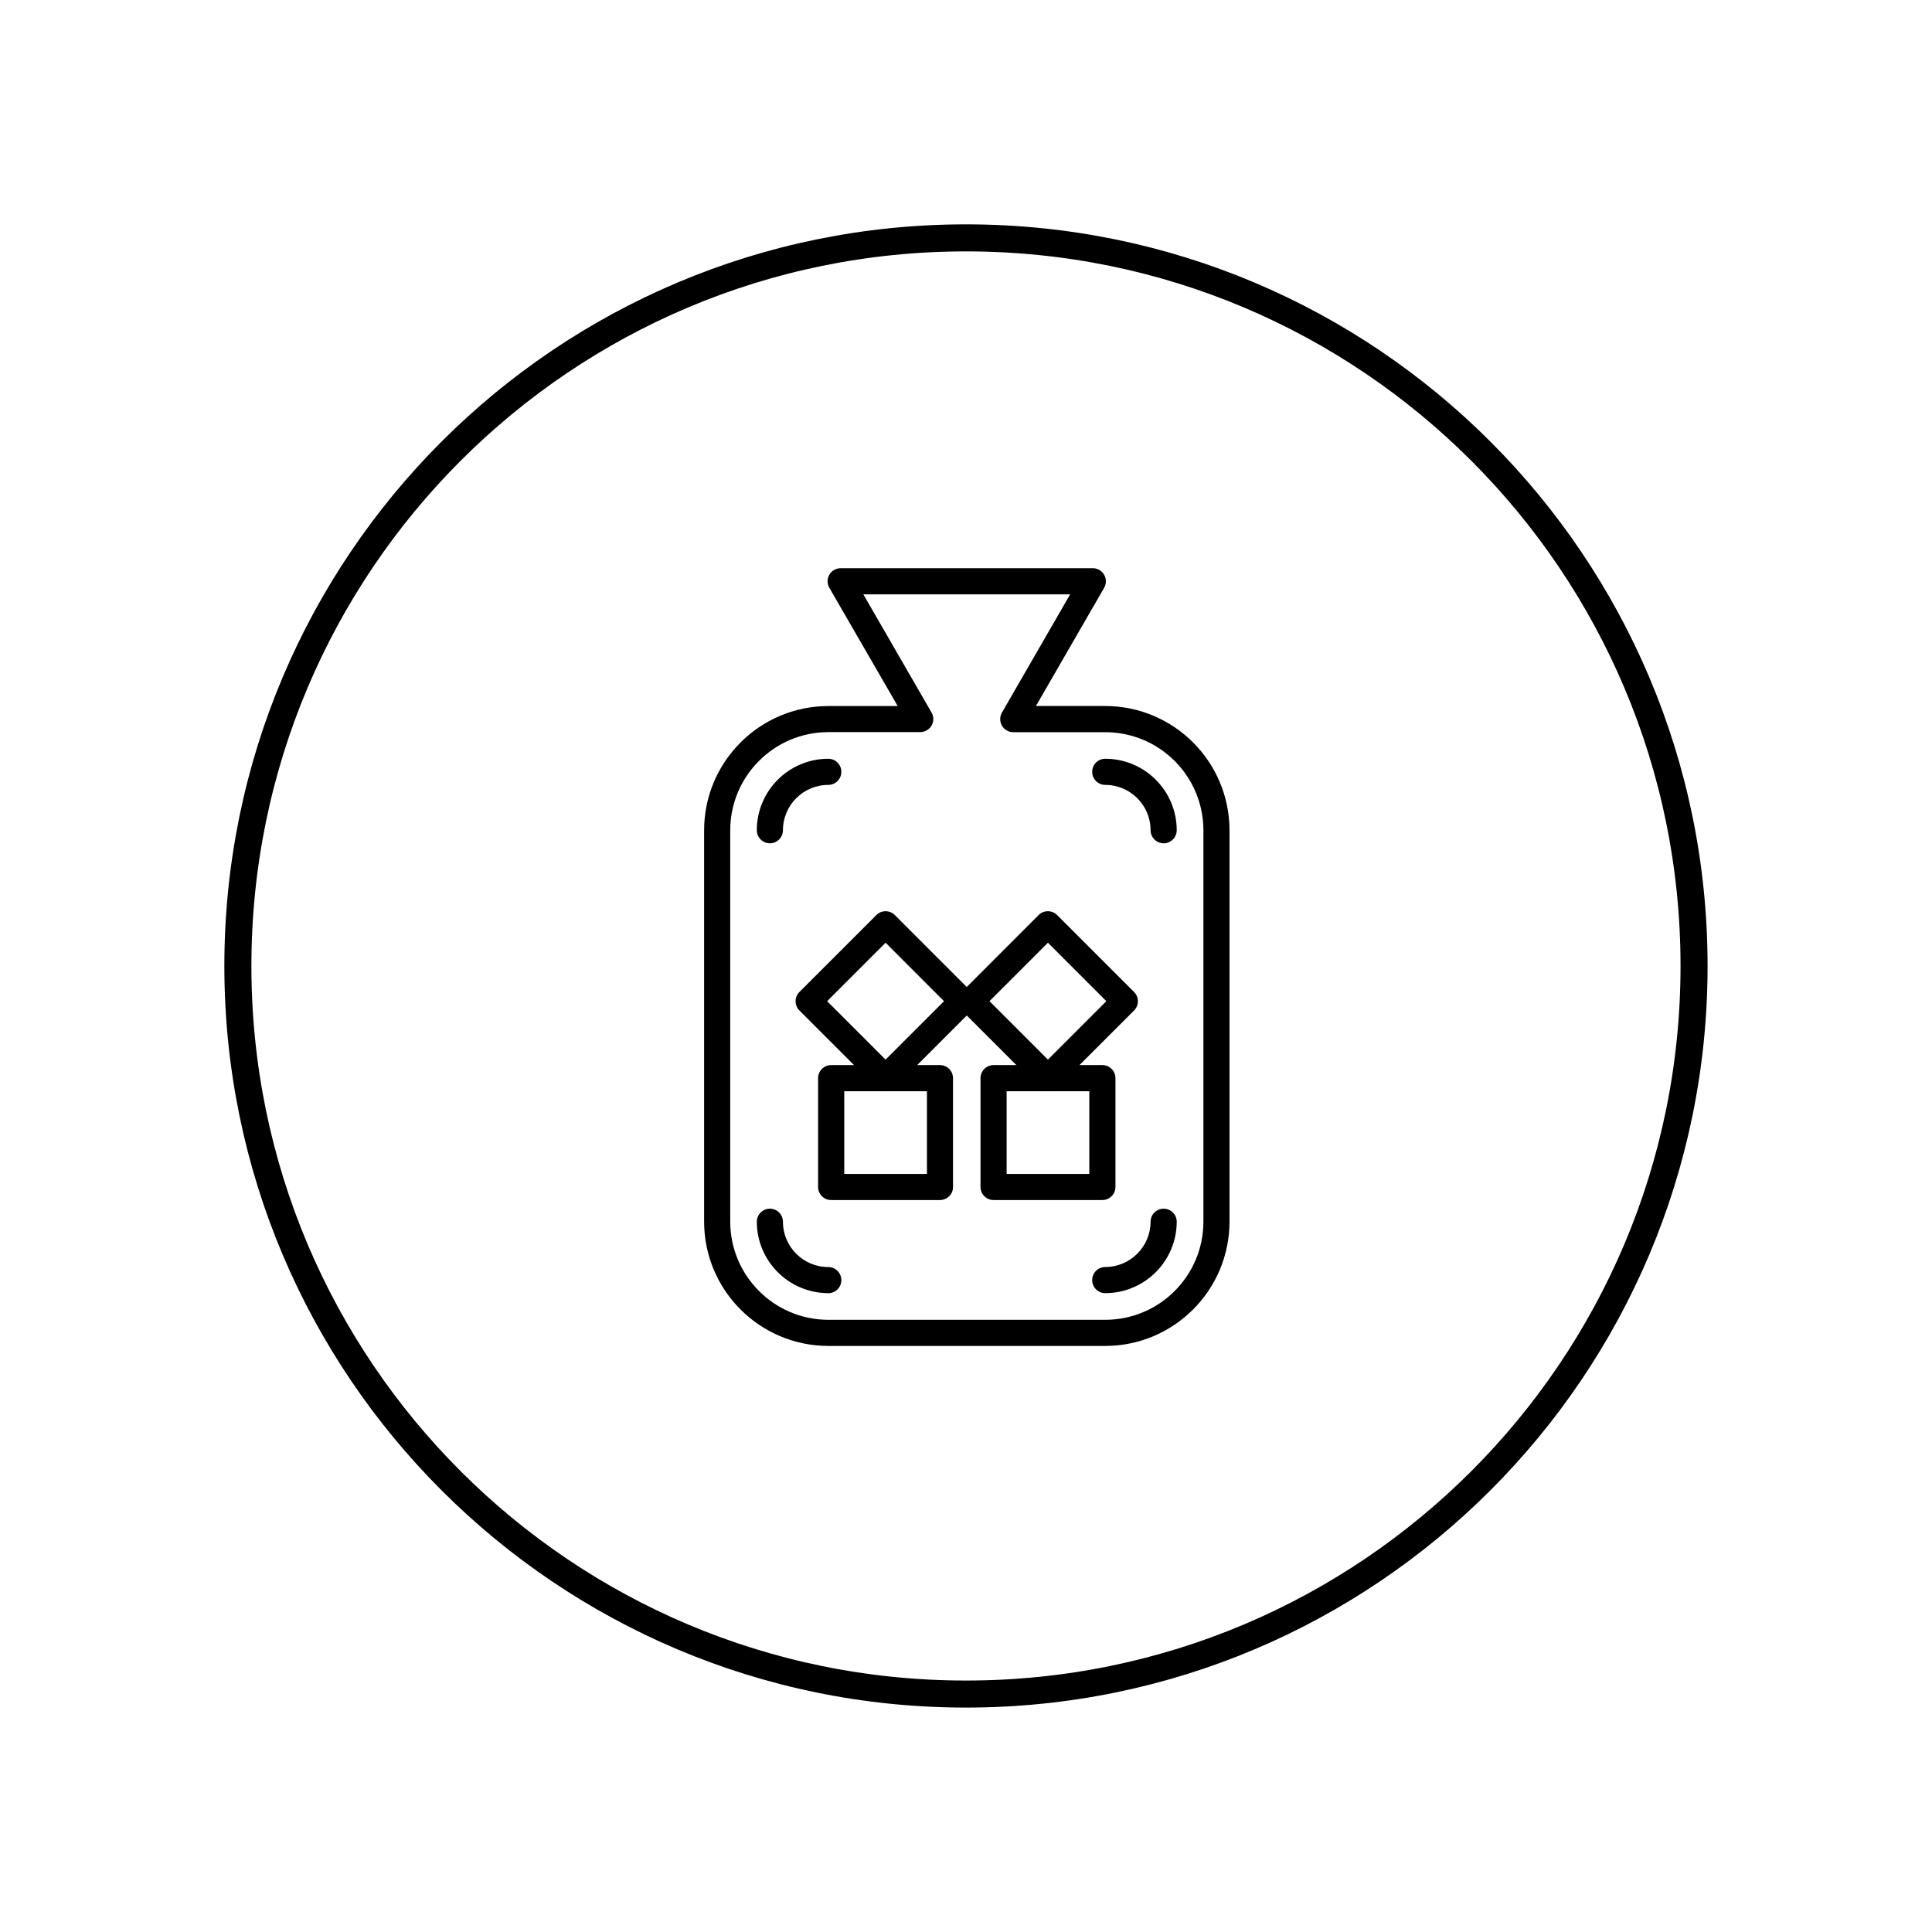
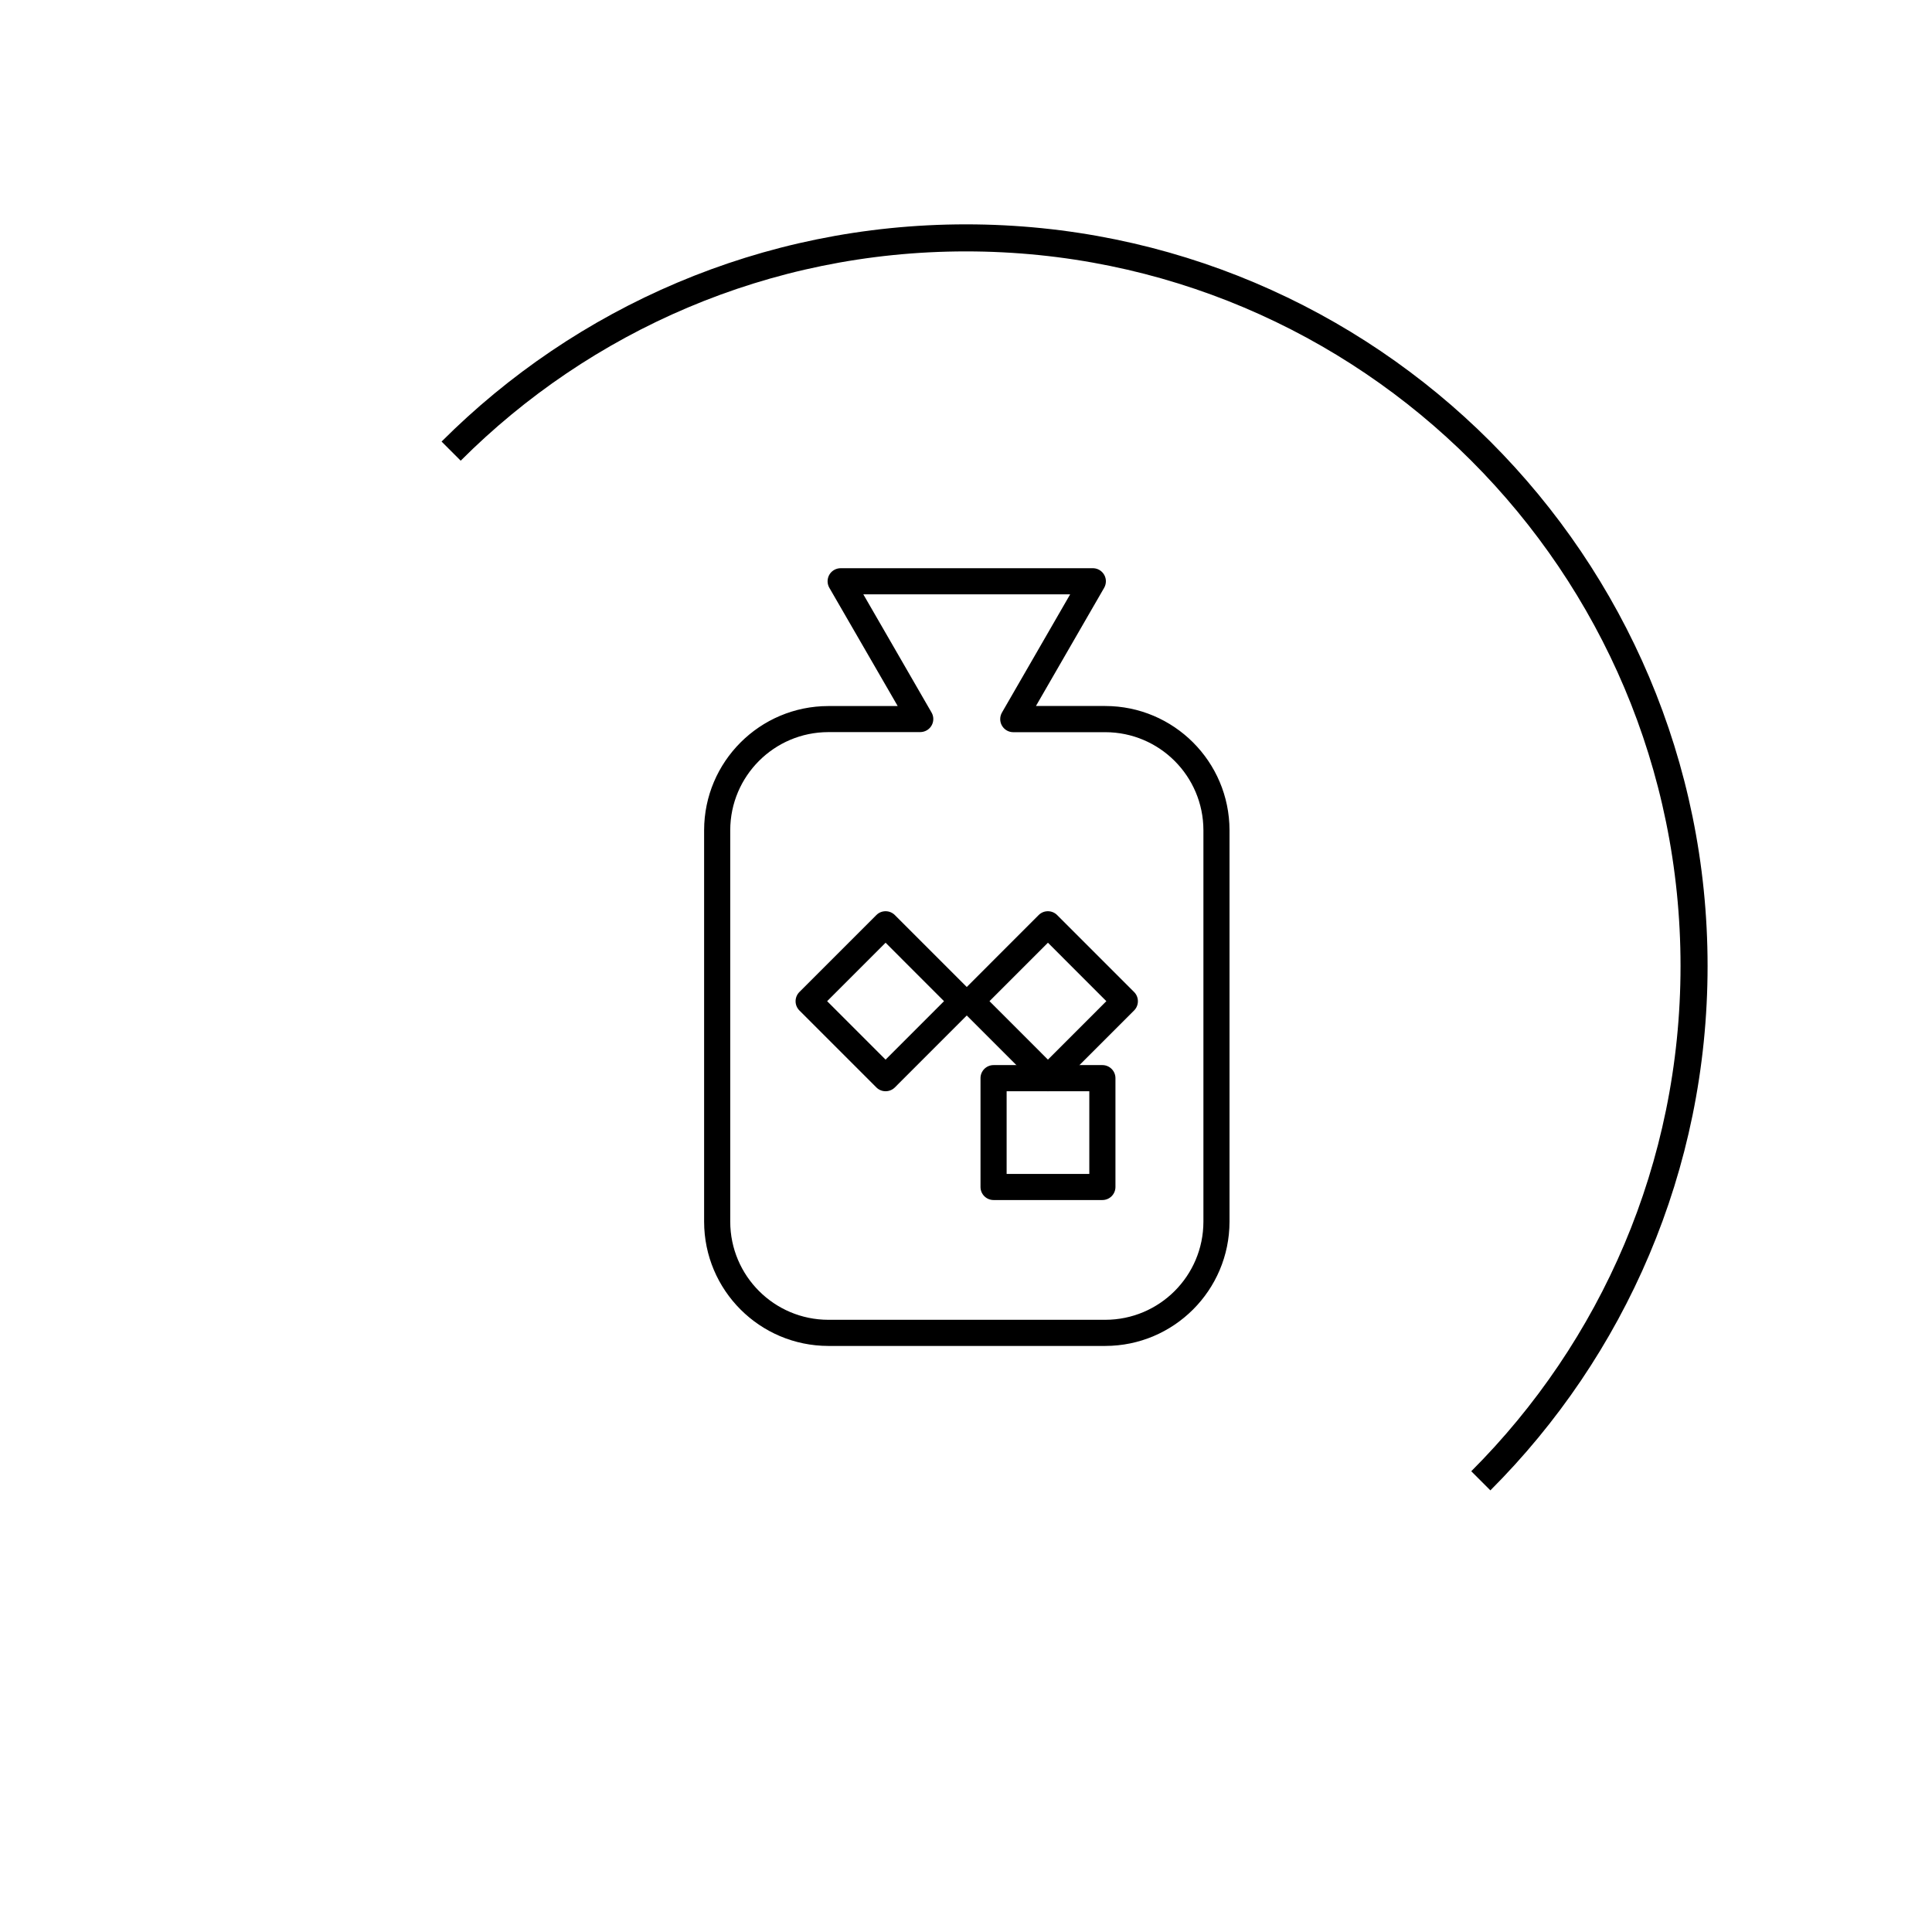
<svg xmlns="http://www.w3.org/2000/svg" width="500" zoomAndPan="magnify" viewBox="0 0 375 375" height="500" preserveAspectRatio="xMidYMid meet" version="1.0">
  <defs>
    <clipPath id="3cfd430707">
-       <path d="M 43.547 43.547 L 331.441 43.547 L 331.441 331.441 L 43.547 331.441 Z M 43.547 43.547 " clip-rule="nonzero" />
+       <path d="M 43.547 43.547 L 331.441 43.547 L 331.441 331.441 Z M 43.547 43.547 " clip-rule="nonzero" />
    </clipPath>
    <clipPath id="24945289d9">
      <path d="M 187.496 43.547 C 107.996 43.547 43.547 107.996 43.547 187.496 C 43.547 266.996 107.996 331.441 187.496 331.441 C 266.996 331.441 331.441 266.996 331.441 187.496 C 331.441 107.996 266.996 43.547 187.496 43.547 Z M 187.496 43.547 " clip-rule="nonzero" />
    </clipPath>
    <clipPath id="43556e3563">
      <path d="M 126.68 107.699 L 248.18 107.699 L 248.18 267.449 L 126.68 267.449 Z M 126.68 107.699 " clip-rule="nonzero" />
    </clipPath>
  </defs>
  <g clip-path="url(#3cfd430707)">
    <g clip-path="url(#24945289d9)">
      <path stroke-linecap="butt" transform="matrix(0.75, 0, 0, 0.75, 43.548, 43.548)" fill="none" stroke-linejoin="miter" d="M 191.93 -0.002 C 85.93 -0.002 -0.002 85.93 -0.002 191.93 C -0.002 297.93 85.93 383.857 191.93 383.857 C 297.93 383.857 383.857 297.93 383.857 191.93 C 383.857 85.93 297.93 -0.002 191.93 -0.002 Z M 191.93 -0.002 " stroke="#000000" stroke-width="14" stroke-opacity="1" stroke-miterlimit="4" />
    </g>
  </g>
  <g clip-path="url(#43556e3563)">
    <path fill="#000000" d="M 187.648 296.766 C 172.664 296.766 158.129 293.828 144.441 288.043 C 131.219 282.453 119.352 274.449 109.16 264.254 C 98.965 254.059 90.961 242.188 85.371 228.973 C 79.582 215.285 76.648 200.75 76.648 185.766 C 76.648 170.781 79.582 156.246 85.371 142.559 C 90.961 129.336 98.965 117.469 109.16 107.277 C 119.352 97.082 131.227 89.078 144.441 83.488 C 158.129 77.699 172.664 74.766 187.648 74.766 C 202.633 74.766 217.168 77.699 230.855 83.488 C 244.078 89.078 255.945 97.082 266.137 107.277 C 276.332 117.469 284.336 129.34 289.926 142.559 C 295.711 156.246 298.648 170.781 298.648 185.766 C 298.648 200.75 295.711 215.285 289.926 228.973 C 284.336 242.191 276.332 254.059 266.137 264.254 C 255.945 274.449 244.07 282.453 230.855 288.043 C 217.168 293.828 202.633 296.766 187.648 296.766 Z M 187.648 80.93 C 129.84 80.93 82.812 127.957 82.812 185.766 C 82.812 243.57 129.84 290.598 187.648 290.598 C 245.453 290.598 292.484 243.57 292.484 185.766 C 292.484 127.957 245.453 80.93 187.648 80.93 Z M 187.648 80.93 " fill-opacity="1" fill-rule="nonzero" />
  </g>
  <path fill="#000000" d="M 214.527 261.246 L 160.77 261.246 C 147.469 261.223 136.688 250.445 136.668 237.141 L 136.668 161.145 C 136.688 147.84 147.477 137.055 160.789 137.043 L 174.242 137.043 L 160.977 114.094 C 160.277 112.879 160.691 111.324 161.906 110.629 C 162.293 110.406 162.73 110.289 163.176 110.289 L 212.117 110.289 C 213.516 110.289 214.652 111.426 214.652 112.824 C 214.652 113.273 214.535 113.711 214.312 114.098 L 201.074 137.035 L 214.527 137.035 C 227.832 137.047 238.621 147.828 238.648 161.137 L 238.648 237.145 C 238.621 250.449 227.832 261.23 214.527 261.246 Z M 160.77 142.102 C 150.27 142.121 141.762 150.633 141.738 161.133 L 141.738 237.141 C 141.762 247.648 150.277 256.16 160.781 256.172 L 214.539 256.172 C 225.047 256.16 233.562 247.652 233.582 237.141 L 233.582 161.145 C 233.566 150.641 225.047 142.129 214.539 142.117 L 196.676 142.117 C 195.273 142.117 194.141 140.977 194.141 139.574 C 194.141 139.129 194.258 138.695 194.477 138.309 L 207.719 115.359 L 167.57 115.359 L 180.812 138.297 C 181.512 139.508 181.098 141.062 179.883 141.758 C 179.496 141.98 179.062 142.098 178.617 142.098 L 160.77 142.098 Z M 160.77 142.102 " fill-opacity="1" fill-rule="nonzero" />
-   <path fill="#000000" d="M 214.527 251 C 213.125 251 211.992 249.863 211.992 248.461 C 211.992 247.062 213.125 245.926 214.527 245.926 C 219.379 245.922 223.312 241.992 223.328 237.141 C 223.328 235.742 224.465 234.605 225.867 234.605 C 227.266 234.605 228.402 235.742 228.402 237.141 C 228.383 244.793 222.18 250.992 214.527 251 Z M 160.77 251 C 153.117 250.992 146.914 244.793 146.895 237.141 C 146.895 235.742 148.031 234.605 149.43 234.605 C 150.832 234.605 151.969 235.742 151.969 237.141 C 151.977 241.996 155.914 245.934 160.77 245.938 C 162.172 245.938 163.305 247.074 163.305 248.477 C 163.305 249.875 162.172 251.012 160.77 251.012 Z M 225.867 163.684 C 224.465 163.684 223.328 162.547 223.328 161.145 C 223.324 156.289 219.387 152.352 214.527 152.348 C 213.125 152.348 211.992 151.211 211.992 149.812 C 211.992 148.41 213.125 147.273 214.527 147.273 C 222.184 147.285 228.395 153.488 228.402 161.145 C 228.402 162.547 227.266 163.684 225.867 163.684 Z M 149.43 163.684 C 148.031 163.684 146.895 162.547 146.895 161.145 C 146.902 153.488 153.113 147.285 160.77 147.273 C 162.172 147.273 163.305 148.41 163.305 149.812 C 163.305 151.211 162.172 152.348 160.77 152.348 C 155.914 152.352 151.973 156.289 151.969 161.145 C 151.969 162.547 150.832 163.684 149.43 163.684 Z M 149.43 163.684 " fill-opacity="1" fill-rule="nonzero" />
-   <path fill="#000000" d="M 182.453 232.926 L 161.324 232.926 C 159.926 232.926 158.789 231.793 158.789 230.391 L 158.789 209.27 C 158.789 207.871 159.926 206.734 161.324 206.734 L 182.445 206.734 C 183.848 206.734 184.98 207.871 184.98 209.27 L 184.98 230.391 C 184.984 231.793 183.855 232.922 182.453 232.926 Z M 163.871 227.855 L 179.918 227.855 L 179.918 211.809 L 163.867 211.809 Z M 163.871 227.855 " fill-opacity="1" fill-rule="nonzero" />
  <path fill="#000000" d="M 171.891 211.809 C 171.219 211.809 170.574 211.543 170.098 211.066 L 155.164 196.133 C 154.176 195.145 154.176 193.535 155.164 192.547 L 170.098 177.613 C 171.086 176.621 172.695 176.621 173.688 177.613 L 188.621 192.547 C 189.609 193.535 189.609 195.145 188.621 196.133 L 173.695 211.066 C 173.219 211.543 172.566 211.809 171.891 211.809 Z M 160.547 194.328 L 171.891 205.672 L 183.234 194.328 L 171.891 182.98 Z M 160.547 194.328 " fill-opacity="1" fill-rule="nonzero" />
  <path fill="#000000" d="M 203.406 211.809 C 202.734 211.809 202.086 211.543 201.609 211.066 L 186.676 196.133 C 185.688 195.145 185.688 193.535 186.676 192.547 L 201.602 177.613 C 202.59 176.621 204.199 176.621 205.191 177.613 L 220.125 192.547 C 221.113 193.535 221.113 195.145 220.125 196.133 L 205.191 211.066 C 204.719 211.539 204.074 211.801 203.406 211.809 Z M 192.059 194.328 L 203.402 205.672 L 214.742 194.328 L 203.402 182.98 Z M 192.059 194.328 " fill-opacity="1" fill-rule="nonzero" />
  <path fill="#000000" d="M 213.973 232.926 L 192.852 232.926 C 191.449 232.926 190.316 231.793 190.316 230.391 L 190.316 209.27 C 190.316 207.871 191.449 206.734 192.852 206.734 L 213.973 206.734 C 215.371 206.734 216.508 207.871 216.508 209.27 L 216.508 230.391 C 216.508 231.793 215.371 232.926 213.973 232.926 Z M 195.387 227.855 L 211.434 227.855 L 211.434 211.809 L 195.387 211.809 Z M 195.387 227.855 " fill-opacity="1" fill-rule="nonzero" />
</svg>